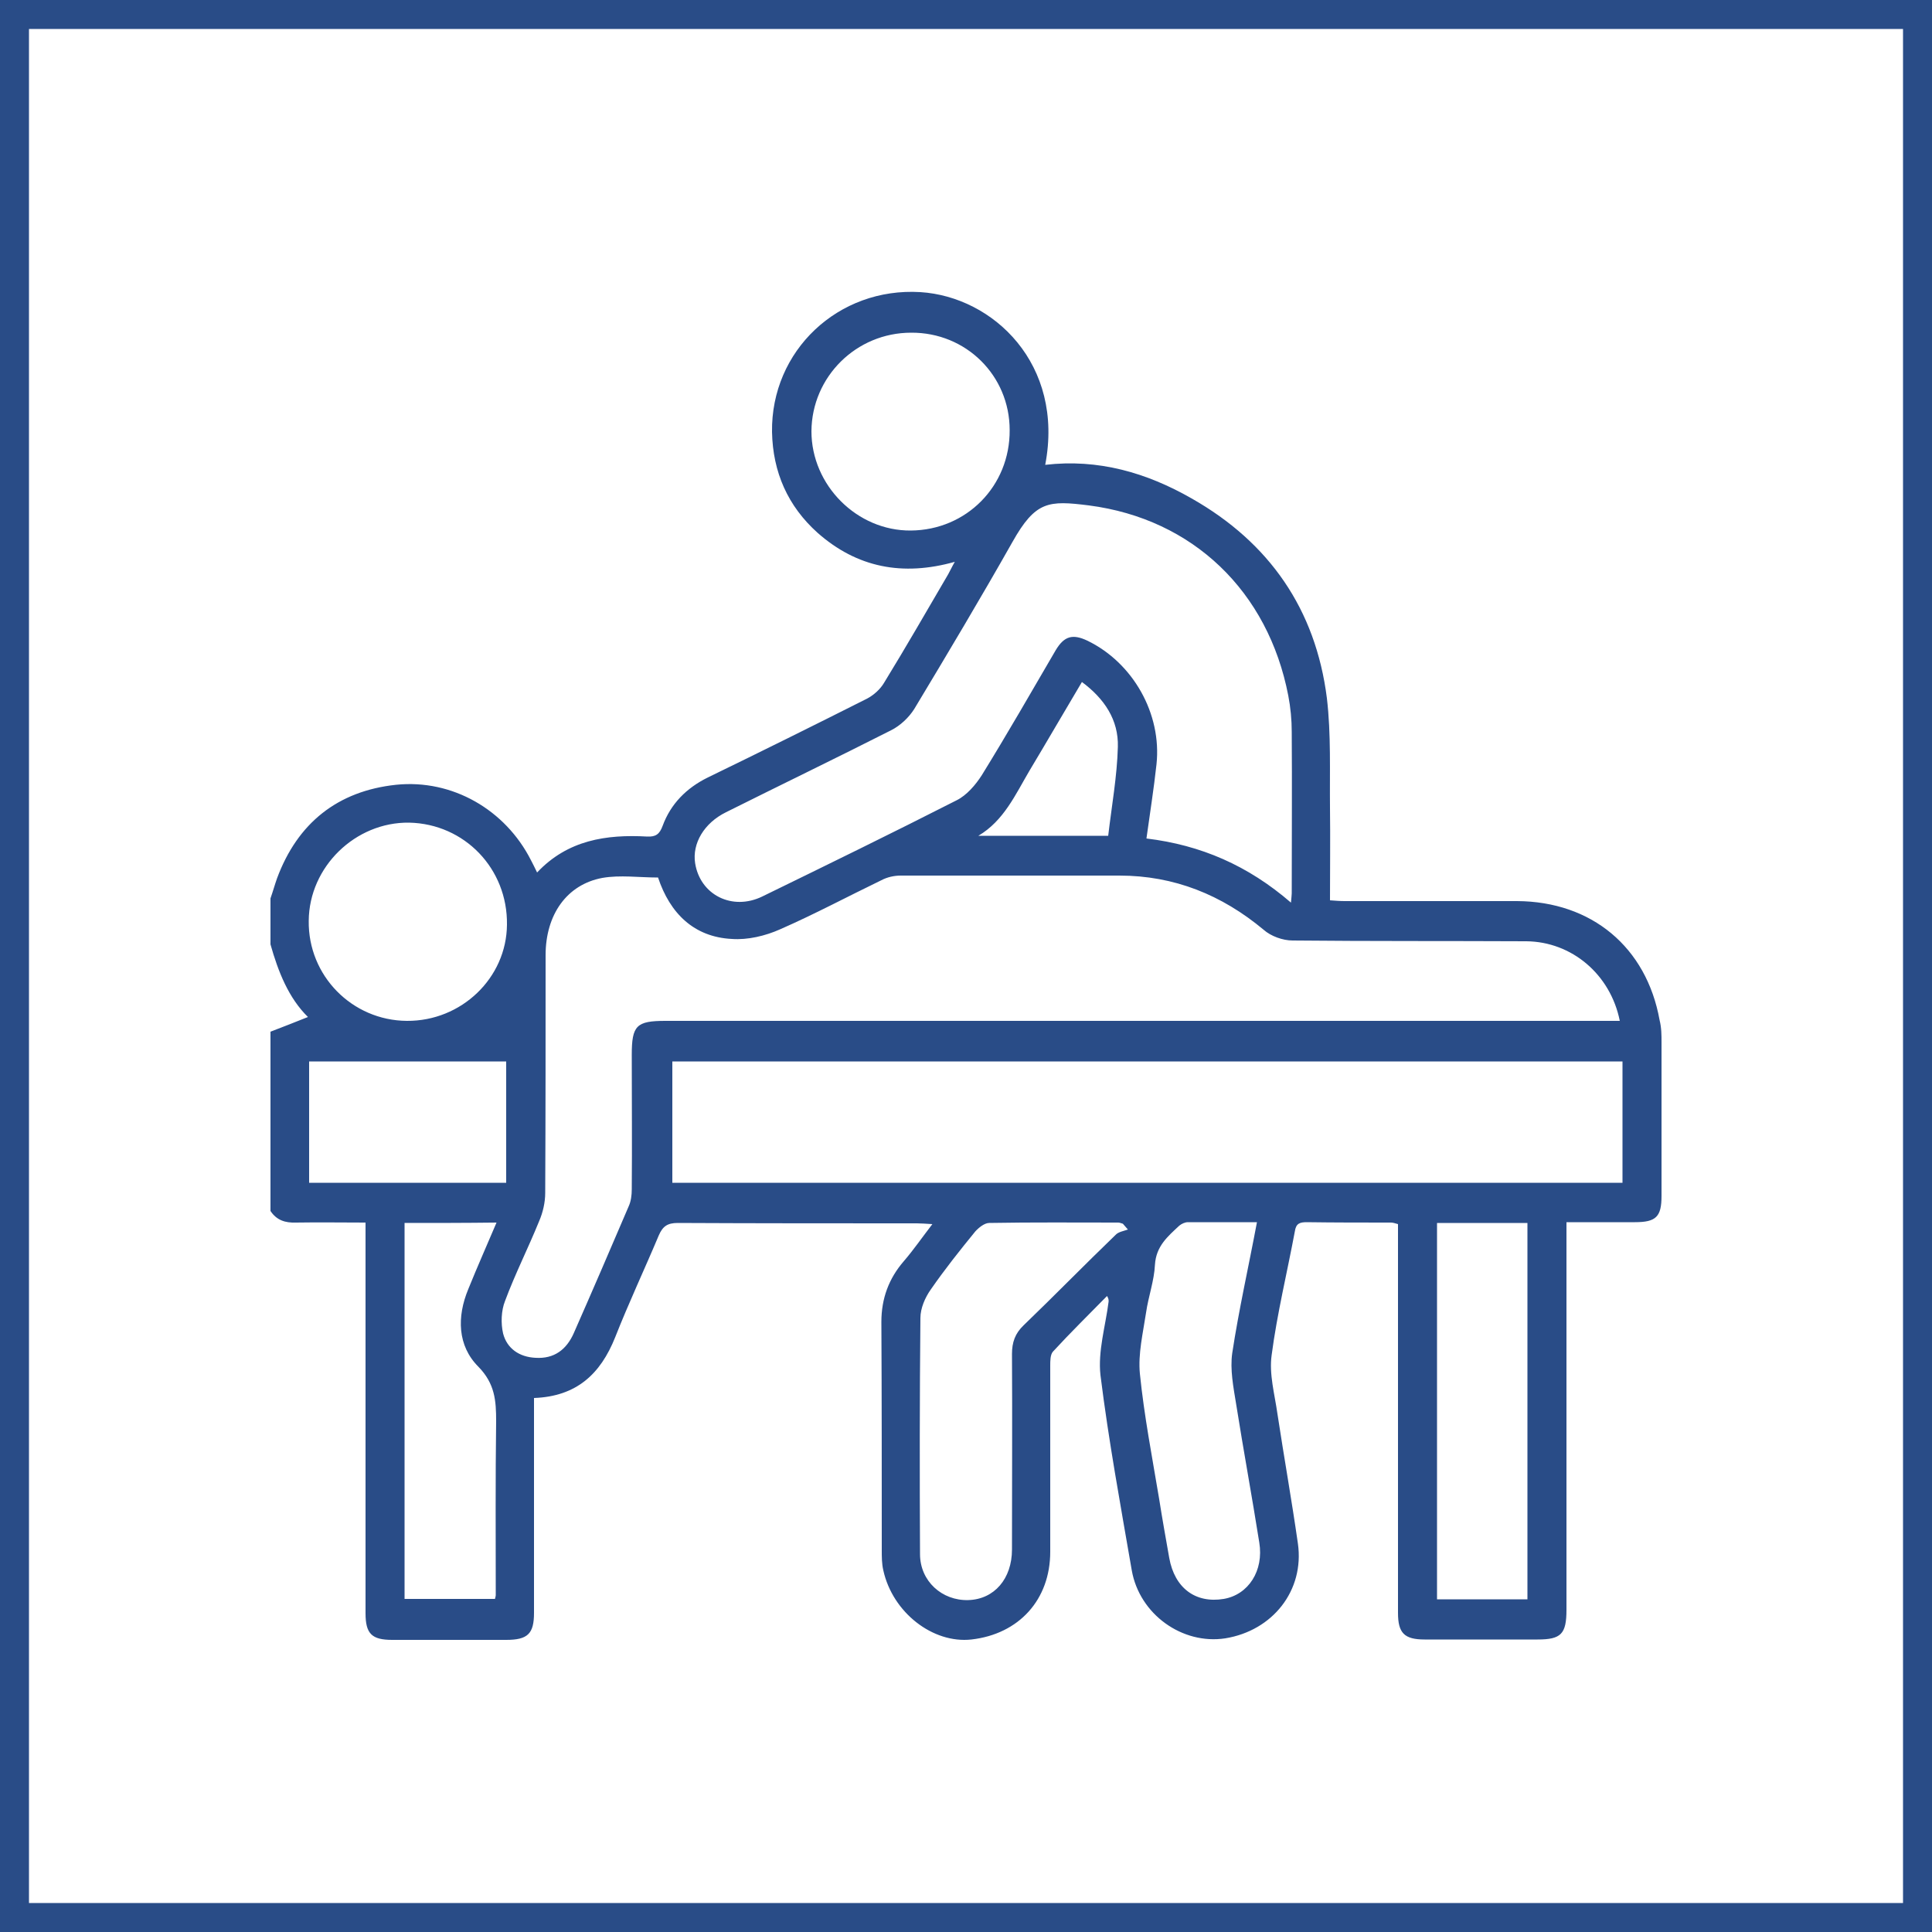
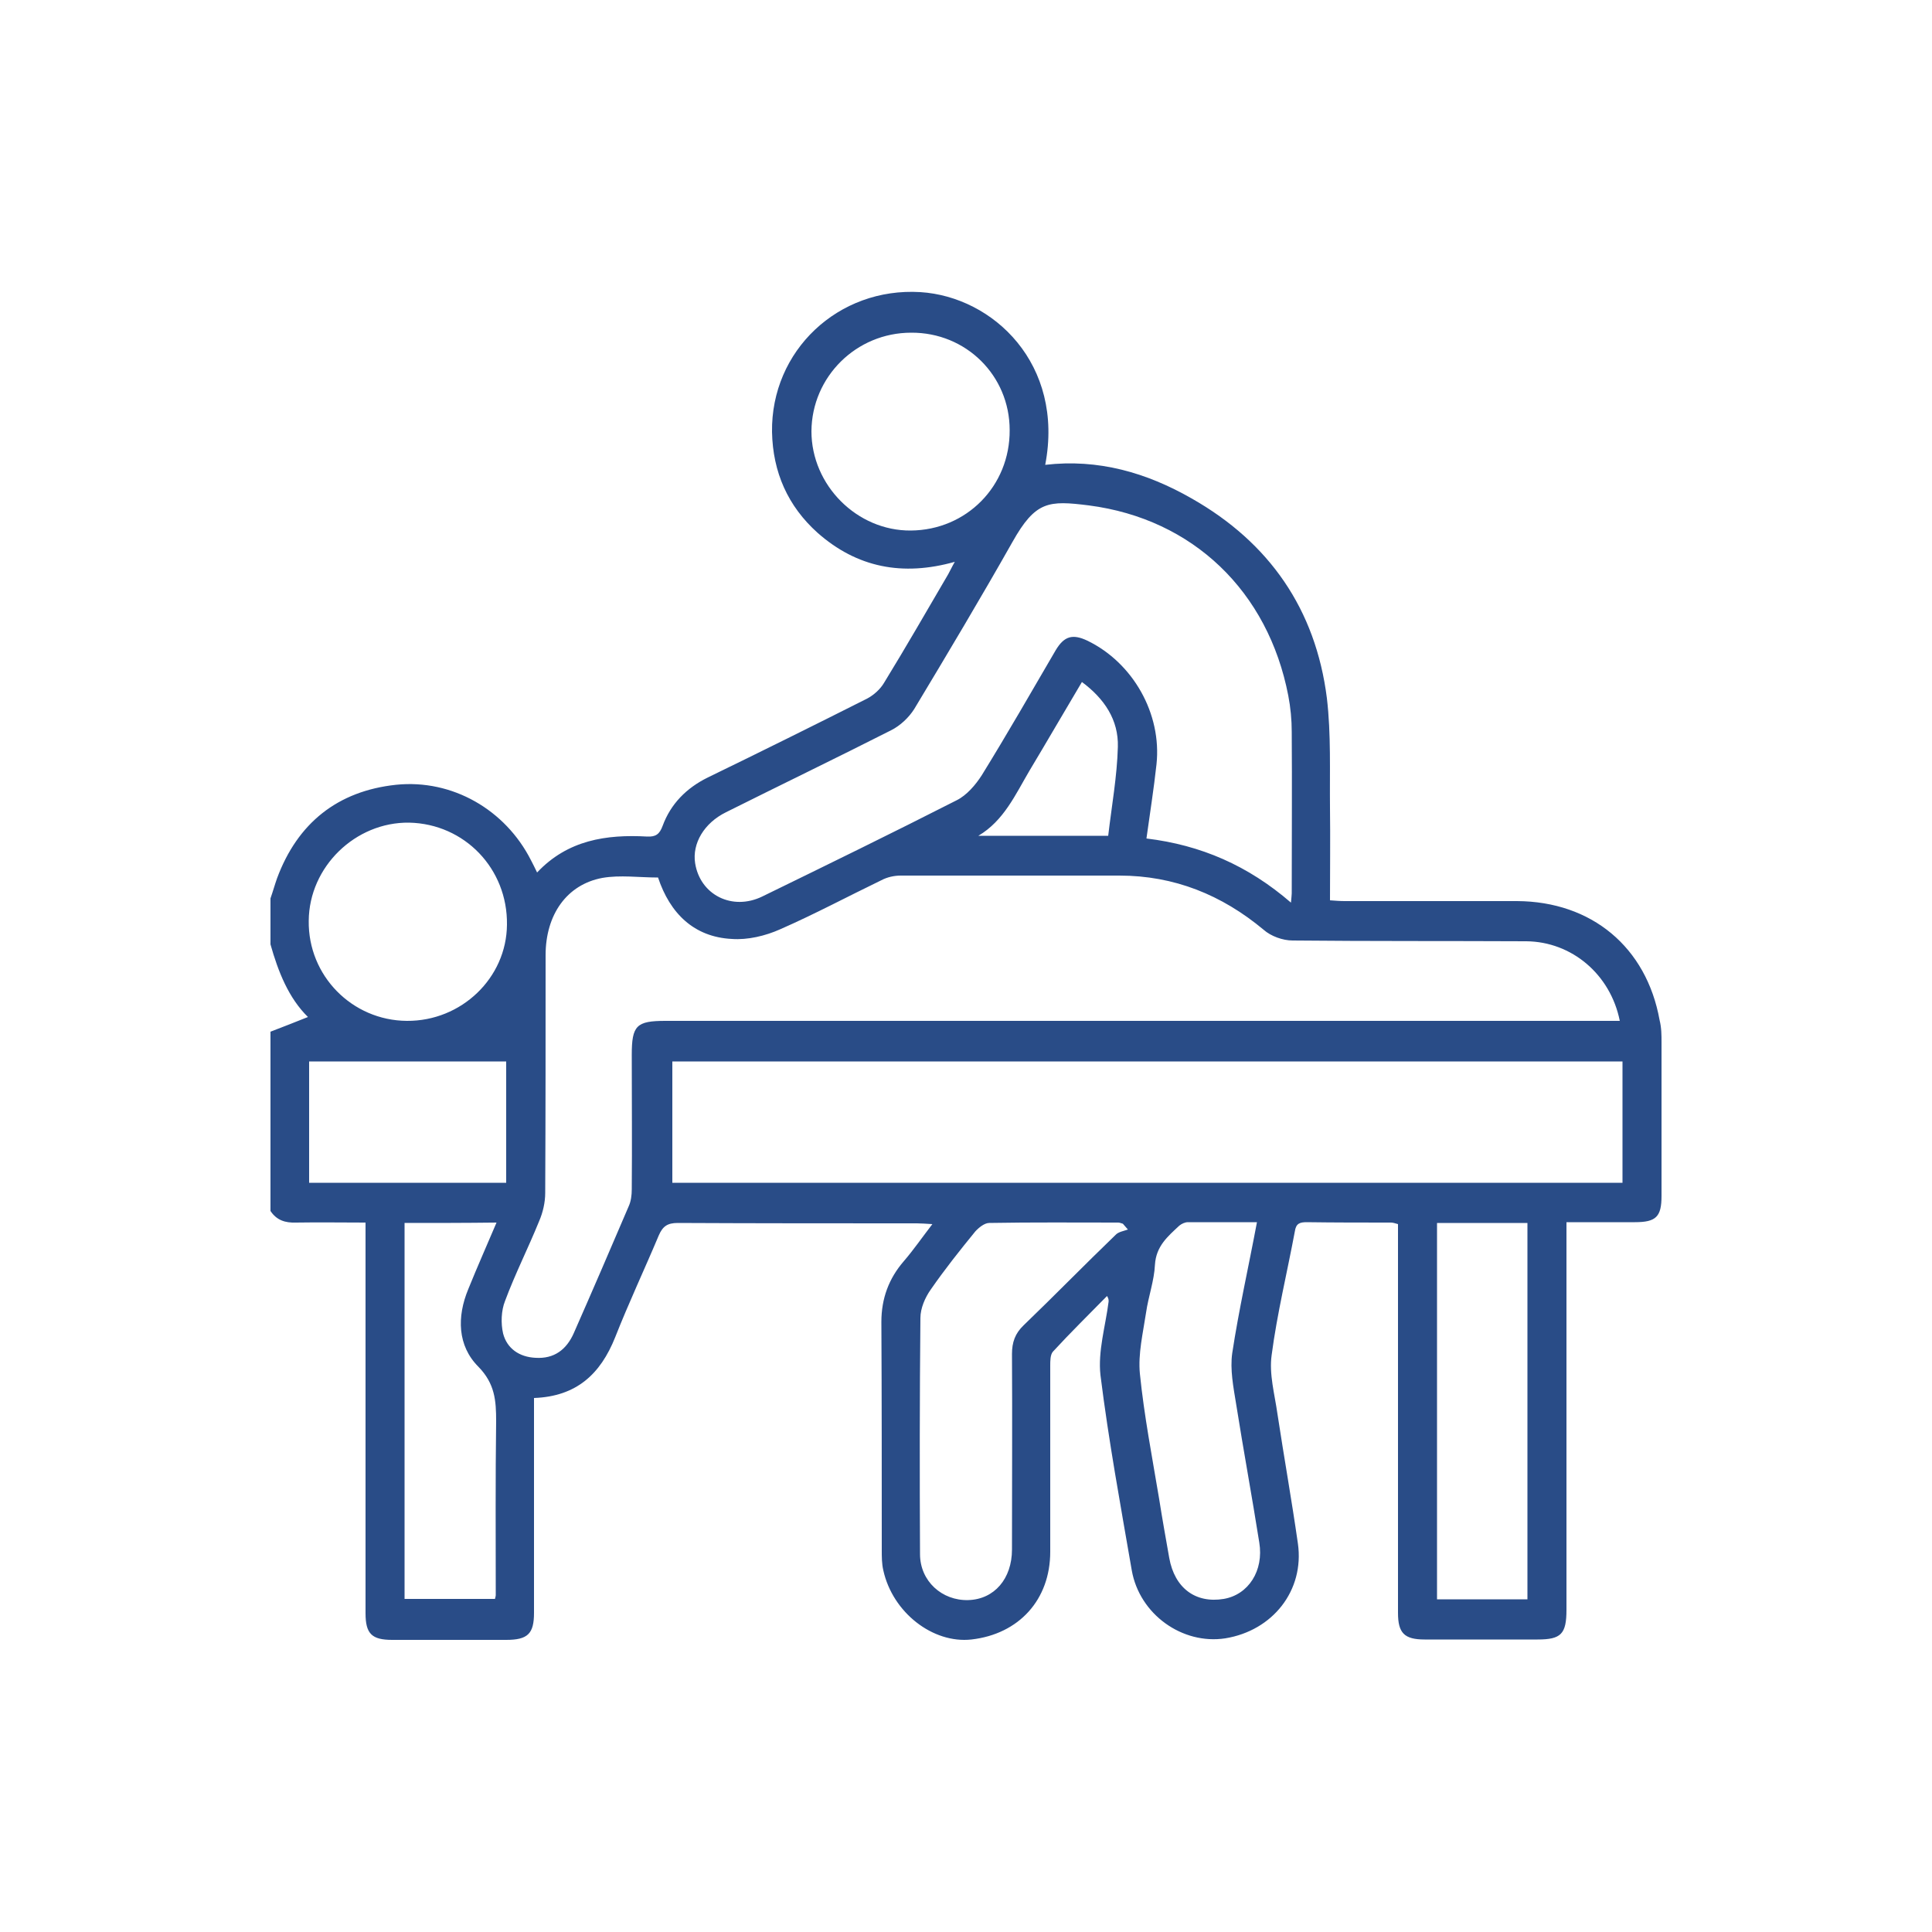
<svg xmlns="http://www.w3.org/2000/svg" version="1.1" x="0px" y="0px" viewBox="0 0 50 50" style="enable-background:new 0 0 50 50;" xml:space="preserve">
  <style type="text/css"> .st0{fill:#294C87;} </style>
  <g id="Capa_1">
    <g>
-       <path class="st0" d="M49.25,0.75v48.5H0.75V0.75H49.25 M50,0H0v50h50V0L50,0z" />
-     </g>
+       </g>
    <g>
      <path class="st0" d="M7,23.25c0.06-0.17,0.11-0.35,0.17-0.52c0.53-1.43,1.57-2.26,3.08-2.42c1.46-0.15,2.83,0.65,3.49,1.95 c0.05,0.09,0.09,0.18,0.16,0.32c0.79-0.84,1.79-0.99,2.85-0.93c0.22,0.01,0.32-0.06,0.4-0.28c0.21-0.57,0.62-0.98,1.17-1.25 c1.38-0.67,2.75-1.35,4.12-2.04c0.17-0.09,0.34-0.24,0.44-0.41c0.57-0.93,1.11-1.87,1.66-2.81c0.05-0.09,0.09-0.18,0.17-0.32 c-1.35,0.38-2.53,0.15-3.55-0.75c-0.77-0.69-1.16-1.57-1.18-2.61c-0.03-2.1,1.71-3.75,3.84-3.62c1.89,0.12,3.73,1.87,3.23,4.47 c1.37-0.16,2.62,0.2,3.79,0.87c2.01,1.14,3.21,2.87,3.5,5.17c0.11,0.94,0.07,1.89,0.08,2.84c0.01,0.78,0,1.57,0,2.39 c0.14,0.01,0.26,0.02,0.38,0.02c1.49,0,2.98,0,4.46,0c1.93,0.01,3.35,1.19,3.69,3.08C43,26.6,43,26.79,43,26.98 c0,1.32,0,2.65,0,3.97c0,0.54-0.14,0.68-0.69,0.68c-0.57,0-1.14,0-1.77,0c0,0.16,0,0.29,0,0.43c0,3.2,0,6.4,0,9.6 c0,0.63-0.14,0.77-0.75,0.77c-0.97,0-1.95,0-2.92,0c-0.53,0-0.69-0.17-0.69-0.69c0-3.21,0-6.42,0-9.63c0-0.14,0-0.28,0-0.43 c-0.07-0.02-0.13-0.04-0.18-0.04c-0.73,0-1.45,0-2.18-0.01c-0.18,0-0.28,0.03-0.31,0.24c-0.2,1.07-0.46,2.13-0.6,3.2 c-0.07,0.49,0.08,1.02,0.15,1.52c0.17,1.12,0.37,2.24,0.53,3.36c0.17,1.21-0.65,2.25-1.88,2.45c-1.11,0.17-2.22-0.62-2.42-1.76 c-0.29-1.68-0.6-3.36-0.81-5.05c-0.07-0.62,0.13-1.27,0.21-1.9c0-0.03,0.01-0.07-0.04-0.15c-0.47,0.48-0.95,0.95-1.4,1.44 c-0.07,0.08-0.07,0.24-0.07,0.36c0,1.61,0,3.21,0,4.82c0,1.24-0.81,2.13-2.04,2.27c-1,0.11-2.04-0.7-2.28-1.79 c-0.04-0.17-0.04-0.35-0.04-0.52c0-1.97,0-3.94-0.01-5.91c0-0.6,0.19-1.12,0.58-1.57c0.25-0.29,0.47-0.61,0.74-0.96 c-0.17-0.01-0.29-0.02-0.4-0.02c-2.06,0-4.12,0-6.19-0.01c-0.27,0-0.39,0.09-0.49,0.32c-0.37,0.88-0.78,1.75-1.13,2.64 c-0.38,0.95-1,1.53-2.1,1.57c0,0.14,0,0.26,0,0.39c0,1.72,0,3.45,0,5.17c0,0.54-0.16,0.7-0.72,0.7c-0.98,0-1.97,0-2.95,0 c-0.53,0-0.69-0.16-0.69-0.69c0-3.21,0-6.42,0-9.63c0-0.14,0-0.28,0-0.48c-0.61,0-1.2-0.01-1.8,0c-0.28,0.01-0.5-0.06-0.66-0.3 c0-1.55,0-3.09,0-4.64c0.32-0.12,0.64-0.25,0.97-0.38C7.47,25.83,7.2,25.15,7,24.44C7,24.04,7,23.65,7,23.25z M17.03,22.71 c-0.49,0-0.98-0.07-1.44,0.01c-0.92,0.17-1.47,0.95-1.47,2c0,2.05,0,4.1-0.01,6.15c0,0.25-0.06,0.51-0.16,0.74 c-0.28,0.69-0.62,1.36-0.88,2.06c-0.1,0.25-0.11,0.58-0.05,0.84c0.1,0.39,0.42,0.61,0.84,0.63c0.48,0.03,0.8-0.21,0.99-0.64 c0.48-1.09,0.95-2.18,1.42-3.28c0.06-0.13,0.08-0.29,0.08-0.44c0.01-1.16,0-2.32,0-3.48c0-0.76,0.12-0.88,0.87-0.88 c8.08,0,16.17,0,24.25,0c0.15,0,0.29,0,0.45,0c-0.24-1.2-1.24-2.05-2.42-2.06c-2.01-0.01-4.03,0-6.05-0.02 c-0.25,0-0.56-0.11-0.75-0.28c-1.08-0.9-2.31-1.4-3.73-1.4c-1.89,0-3.77,0-5.66,0c-0.17,0-0.35,0.04-0.5,0.12 c-0.87,0.42-1.73,0.88-2.62,1.27c-0.38,0.17-0.84,0.28-1.25,0.25C17.96,24.25,17.34,23.64,17.03,22.71z M17.4,30.61 c8.21,0,16.4,0,24.59,0c0-1.06,0-2.1,0-3.14c-8.21,0-16.39,0-24.59,0C17.4,28.53,17.4,29.56,17.4,30.61z M33.41,23.36 c0.01-0.13,0.02-0.19,0.02-0.24c0-1.39,0.01-2.79,0-4.18c0-0.31-0.03-0.63-0.09-0.94c-0.52-2.69-2.46-4.57-5.16-4.92 c-1.04-0.13-1.38-0.12-1.98,0.95c-0.82,1.45-1.68,2.89-2.54,4.32c-0.14,0.22-0.36,0.43-0.6,0.55c-1.42,0.72-2.85,1.41-4.27,2.12 c-0.57,0.28-0.88,0.81-0.8,1.32c0.13,0.82,0.96,1.24,1.74,0.86c1.68-0.82,3.36-1.64,5.03-2.49c0.26-0.13,0.49-0.4,0.65-0.65 c0.66-1.07,1.28-2.15,1.91-3.23c0.22-0.37,0.44-0.43,0.82-0.25c1.18,0.57,1.93,1.89,1.79,3.2c-0.07,0.64-0.17,1.27-0.26,1.92 C31.08,21.87,32.3,22.4,33.41,23.36z M29.19,31.82c-0.04-0.05-0.09-0.1-0.13-0.15c-0.04-0.01-0.08-0.03-0.12-0.03 c-1.11,0-2.22-0.01-3.34,0.01c-0.12,0-0.27,0.12-0.36,0.22c-0.4,0.49-0.79,0.98-1.15,1.5c-0.15,0.21-0.27,0.49-0.27,0.74 c-0.02,2.04-0.02,4.07-0.01,6.11c0,0.7,0.57,1.21,1.25,1.19c0.67-0.02,1.13-0.55,1.13-1.31c0-1.69,0.01-3.37,0-5.06 c0-0.3,0.08-0.53,0.3-0.74c0.8-0.77,1.58-1.57,2.38-2.34C28.94,31.88,29.08,31.86,29.19,31.82z M39.53,41.39c0-3.27,0-6.5,0-9.74 c-0.79,0-1.56,0-2.34,0c0,3.26,0,6.49,0,9.74C37.97,41.39,38.74,41.39,39.53,41.39z M32.53,31.63c-0.63,0-1.21,0-1.79,0 c-0.07,0-0.16,0.04-0.22,0.09c-0.3,0.28-0.6,0.53-0.63,1.01c-0.02,0.42-0.17,0.82-0.23,1.24c-0.08,0.53-0.21,1.07-0.16,1.58 c0.11,1.09,0.32,2.17,0.5,3.25c0.08,0.51,0.17,1.01,0.26,1.52c0.14,0.78,0.68,1.18,1.41,1.06c0.64-0.11,1.04-0.73,0.92-1.46 c-0.19-1.2-0.41-2.39-0.6-3.59c-0.07-0.43-0.16-0.89-0.1-1.31C32.06,33.9,32.31,32.8,32.53,31.63z M10.47,31.65 c0,3.27,0,6.5,0,9.73c0.8,0,1.57,0,2.34,0c0.01-0.05,0.02-0.07,0.02-0.1c0-1.5-0.01-3,0.01-4.5c0-0.53-0.03-0.97-0.46-1.41 c-0.54-0.54-0.56-1.29-0.26-2.01c0.23-0.57,0.48-1.13,0.73-1.72C12.03,31.65,11.26,31.65,10.47,31.65z M10.53,26.42 c1.41,0.01,2.58-1.11,2.59-2.49c0.02-1.45-1.1-2.61-2.53-2.64c-1.39-0.02-2.59,1.14-2.6,2.54C7.97,25.25,9.11,26.41,10.53,26.42z M23.58,8.61c-1.42,0-2.57,1.14-2.58,2.55c0,1.4,1.18,2.58,2.57,2.57c1.44-0.01,2.57-1.15,2.56-2.6C26.13,9.72,25,8.6,23.58,8.61z M8,30.61c1.72,0,3.41,0,5.1,0c0-1.06,0-2.1,0-3.14c-1.71,0-3.4,0-5.1,0C8,28.53,8,29.56,8,30.61z M28.68,21.63 c0.09-0.77,0.23-1.54,0.25-2.3c0.02-0.7-0.35-1.25-0.93-1.68c-0.47,0.79-0.91,1.55-1.36,2.3c-0.36,0.61-0.66,1.29-1.32,1.68 C26.42,21.63,27.51,21.63,28.68,21.63z" />
    </g>
  </g>
  <g id="Guías"> </g>
</svg>